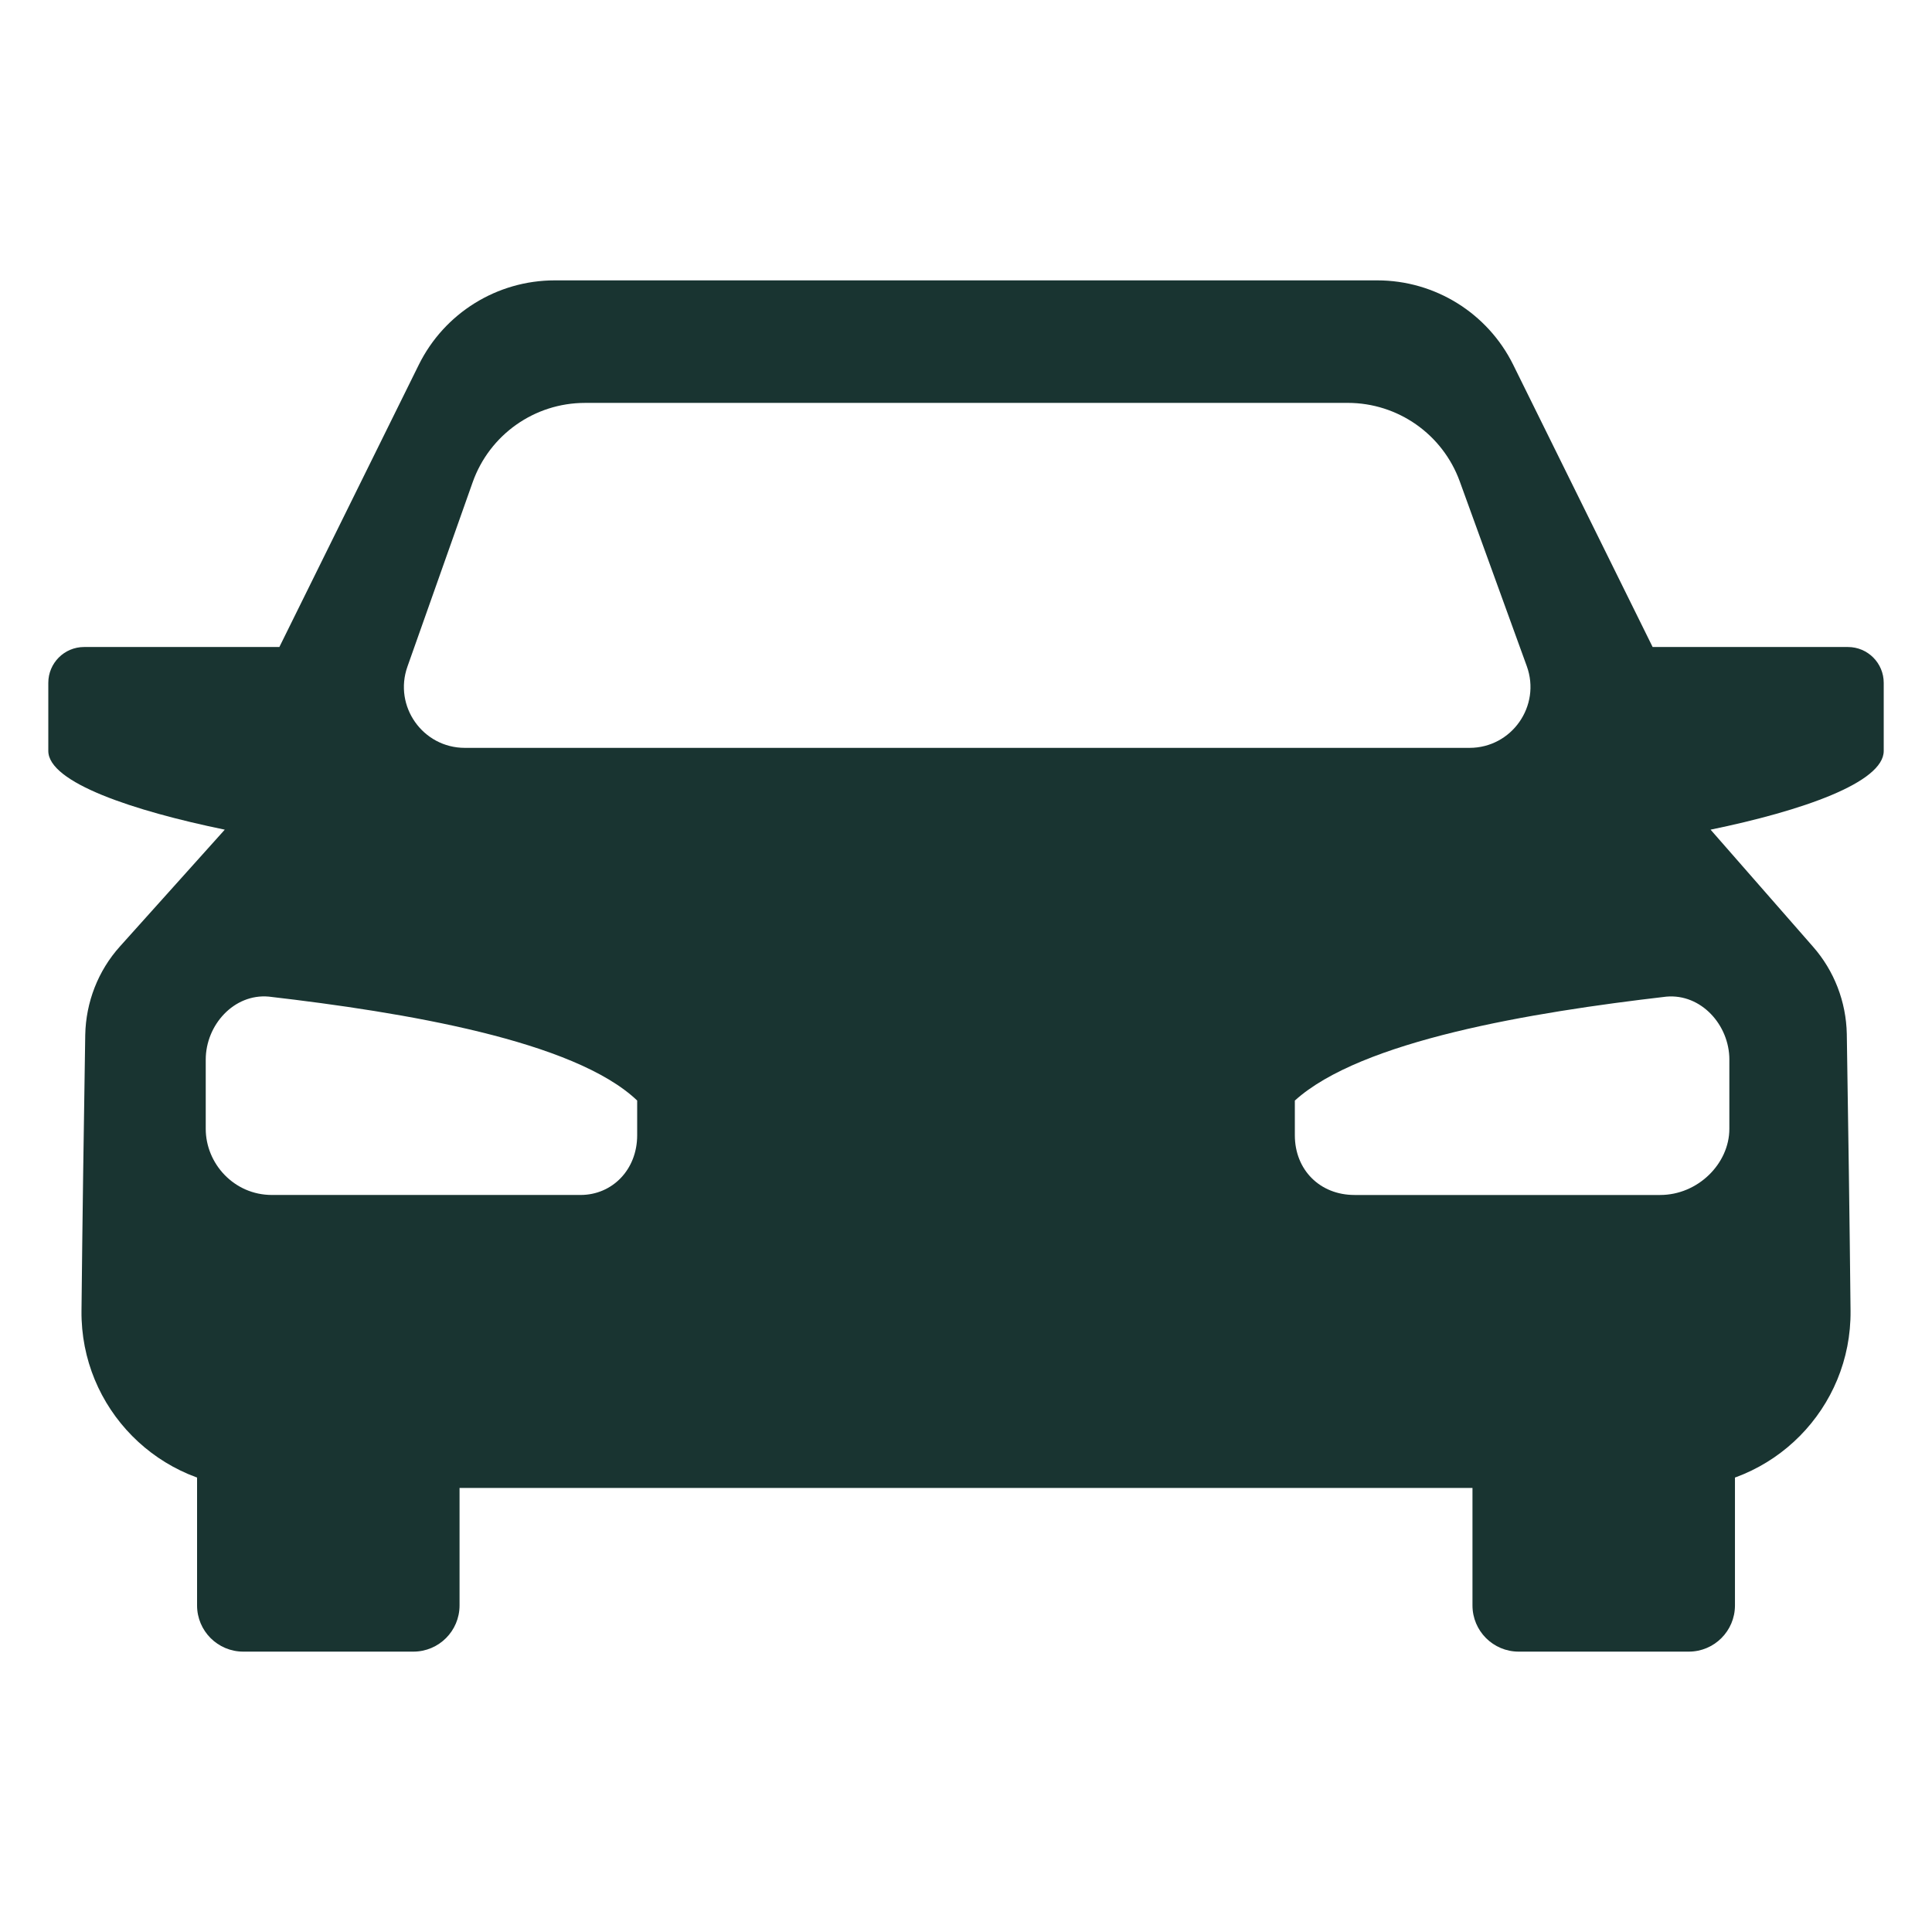
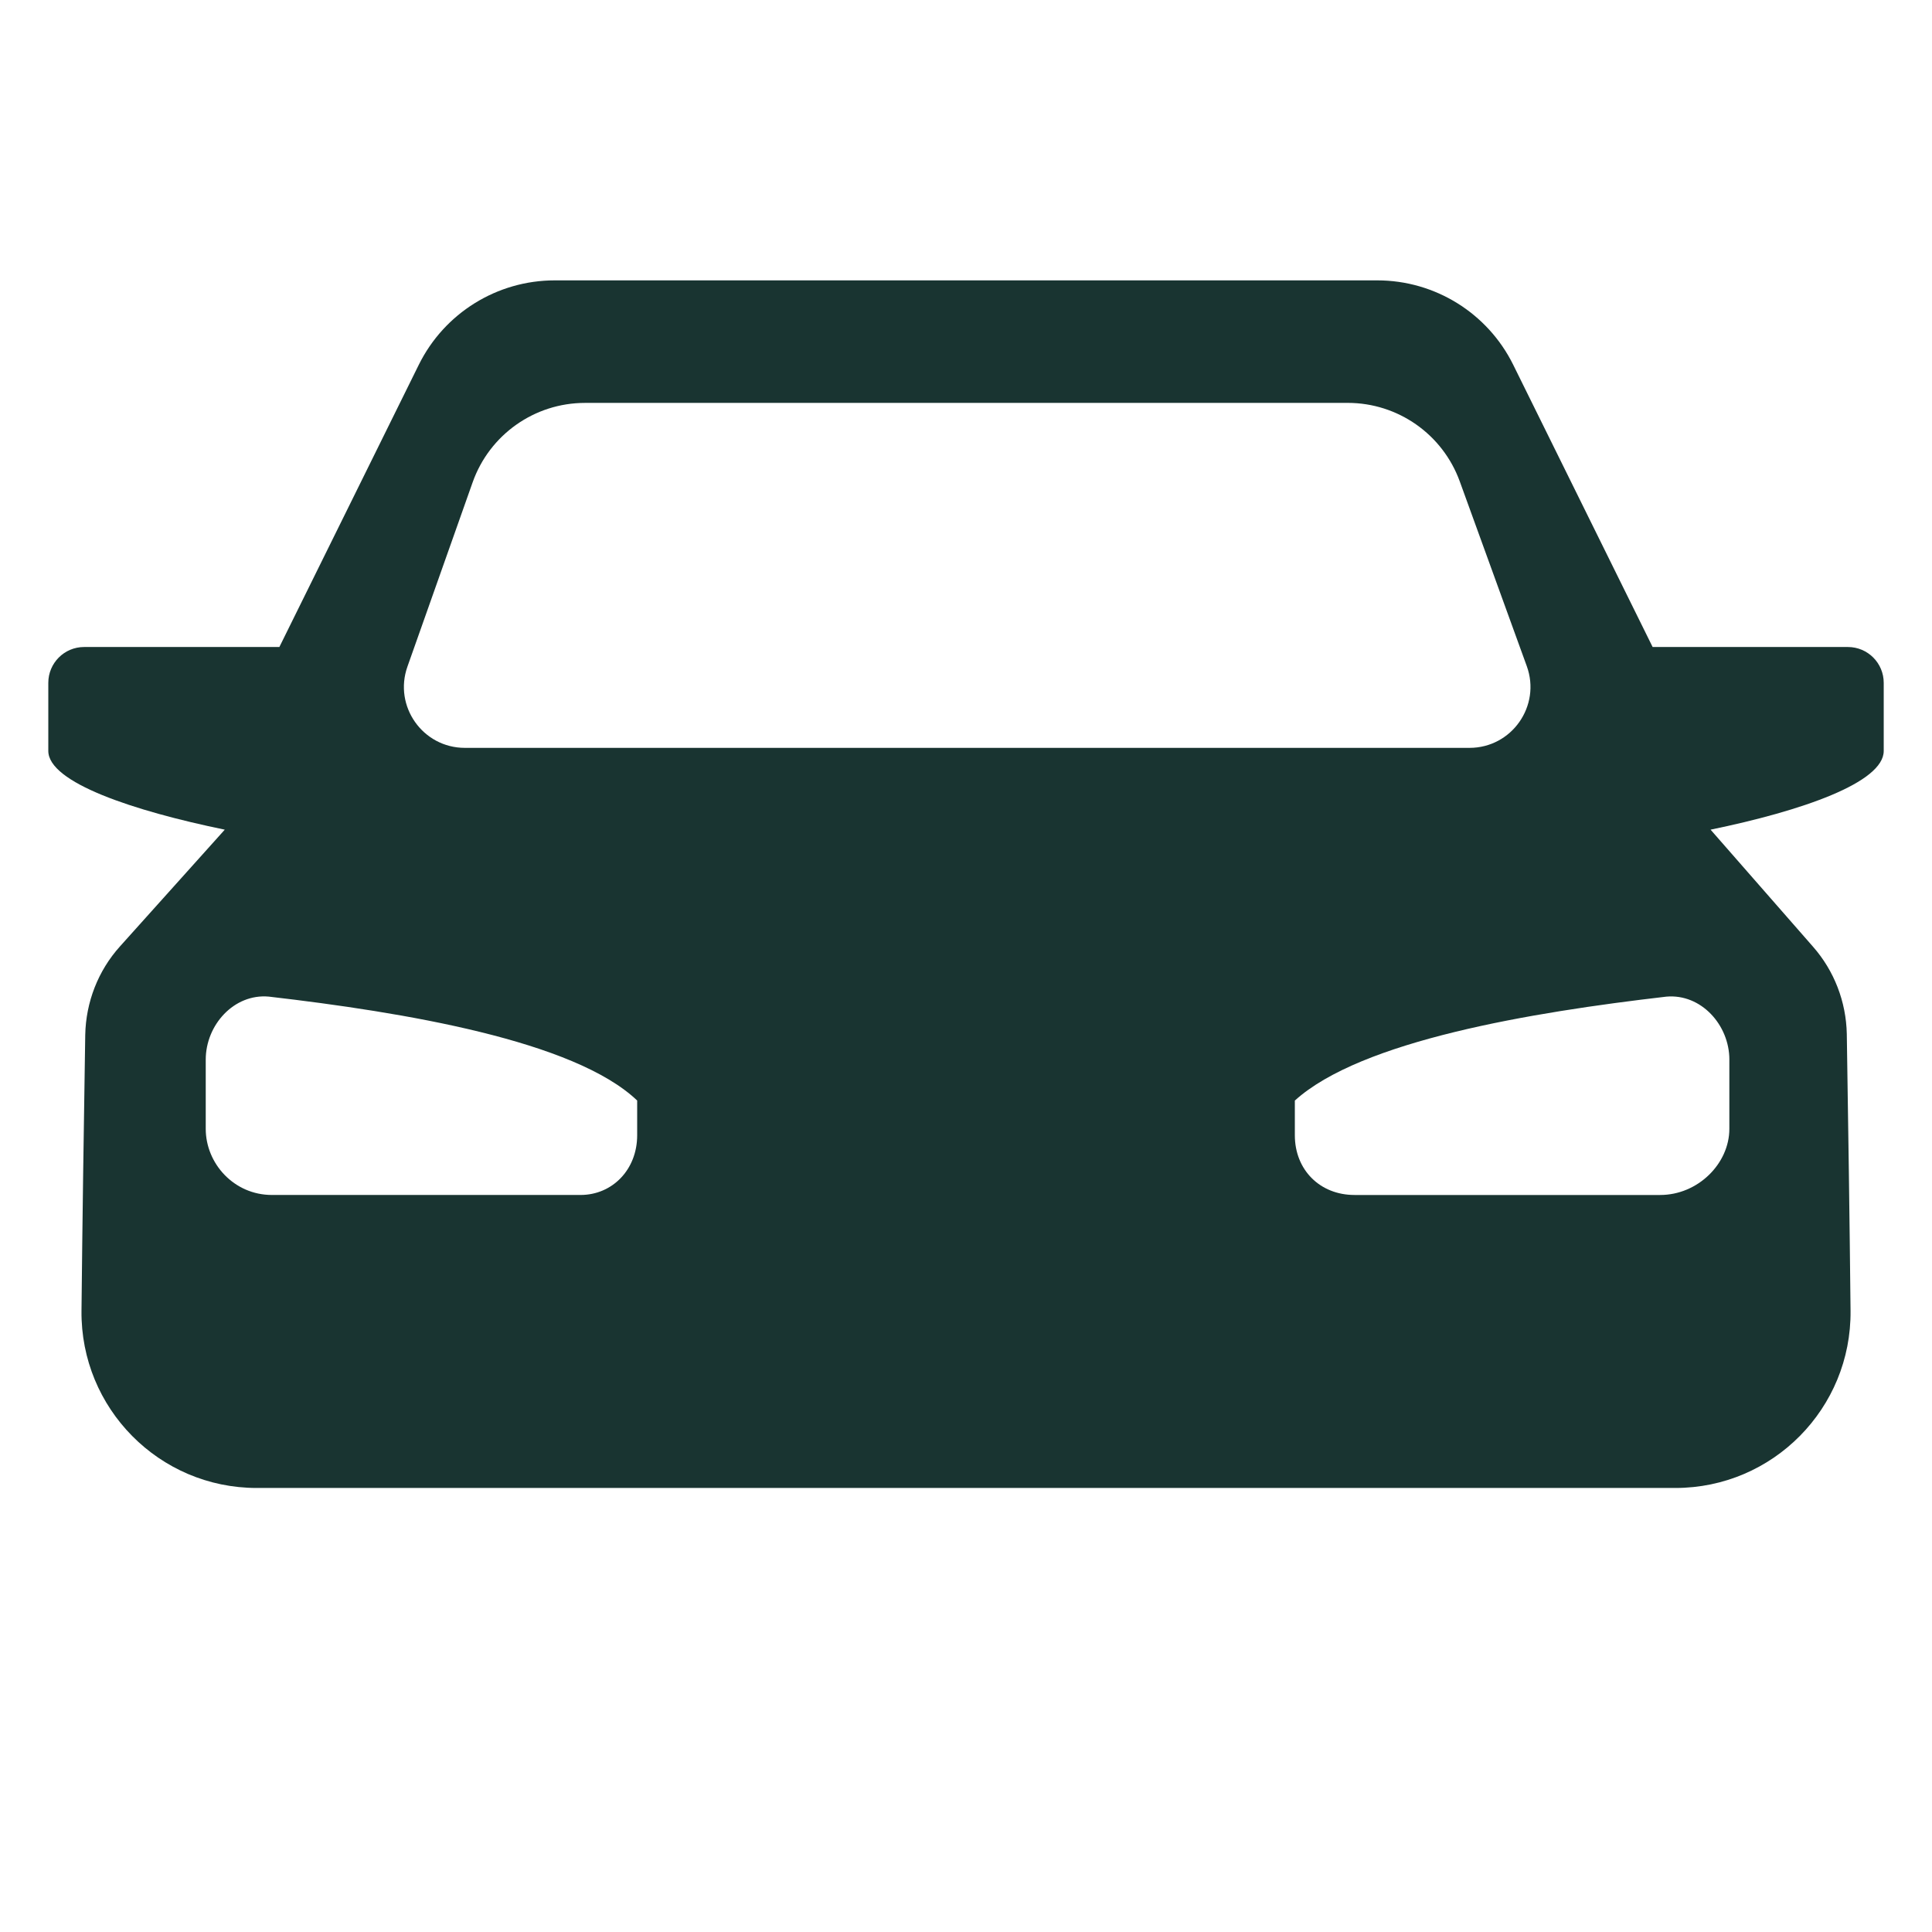
<svg xmlns="http://www.w3.org/2000/svg" id="Layer_1" viewBox="0 0 100 100" width="300" height="300">
  <g width="100%" height="100%" transform="matrix(1,0,0,1,0,0)">
    <g clip-rule="evenodd" fill="#83cf8f" fill-rule="evenodd">
      <path d="m95.646 33.489h-10.106l-7.215-14.605c-1.322-2.677-4.05-4.372-7.036-4.372h-42.578c-2.986 0-5.713 1.695-7.036 4.372l-7.215 14.605h-10.106c-1.03 0-1.854.836-1.854 1.854v3.525c0 1.637 4.407 3.102 9.134 4.075l-5.425 6.043c-1.133 1.259-1.763 2.884-1.797 4.578-.077 4.779-.145 9.528-.194 14.279-.052 5.049 4.02 9.174 9.07 9.174h73.426c5.05 0 9.122-4.125 9.07-9.174-.049-4.767-.118-9.531-.194-14.324-.034-1.671-.652-3.273-1.751-4.521l-5.3-6.055c4.727-.973 8.962-2.438 8.962-4.075v-3.525c0-1.019-.824-1.854-1.854-1.854zm-65.368-12.636h39.481c2.595 0 4.912 1.624 5.798 4.064l3.469 9.562c.746 2.057-.777 4.23-2.965 4.23h-51.999c-2.177 0-3.7-2.154-2.973-4.206l3.375-9.539c.872-2.463 3.201-4.11 5.814-4.11zm2.702 37.908c0 1.786-1.293 3.09-2.93 3.09h-15.979c-1.957 0-3.422-1.625-3.422-3.422v-3.583c0-1.797 1.465-3.422 3.262-3.262 7.016.813 15.818 2.278 19.069 5.379zm56.531-3.914v3.583c0 1.797-1.625 3.422-3.582 3.422h-15.818c-1.797 0-3.09-1.305-3.09-3.09v-1.797c3.422-3.102 12.224-4.567 19.229-5.379 1.797-.16 3.262 1.465 3.262 3.262z" fill="#193431" fill-opacity="1" data-original-color="#83cf8fff" stroke="none" stroke-opacity="1" />
-       <path d="m21.394 85.488h-8.803c-1.321 0-2.391-1.071-2.391-2.391v-11.194h13.586v11.194c0 1.321-1.071 2.391-2.391 2.391z" fill="#193431" fill-opacity="1" data-original-color="#83cf8fff" stroke="none" stroke-opacity="1" />
-       <path d="m87.409 85.488h-8.803c-1.321 0-2.391-1.071-2.391-2.391v-11.194h13.586v11.194c-0 1.321-1.071 2.391-2.391 2.391z" fill="#193431" fill-opacity="1" data-original-color="#83cf8fff" stroke="none" stroke-opacity="1" />
    </g>
  </g>
</svg>